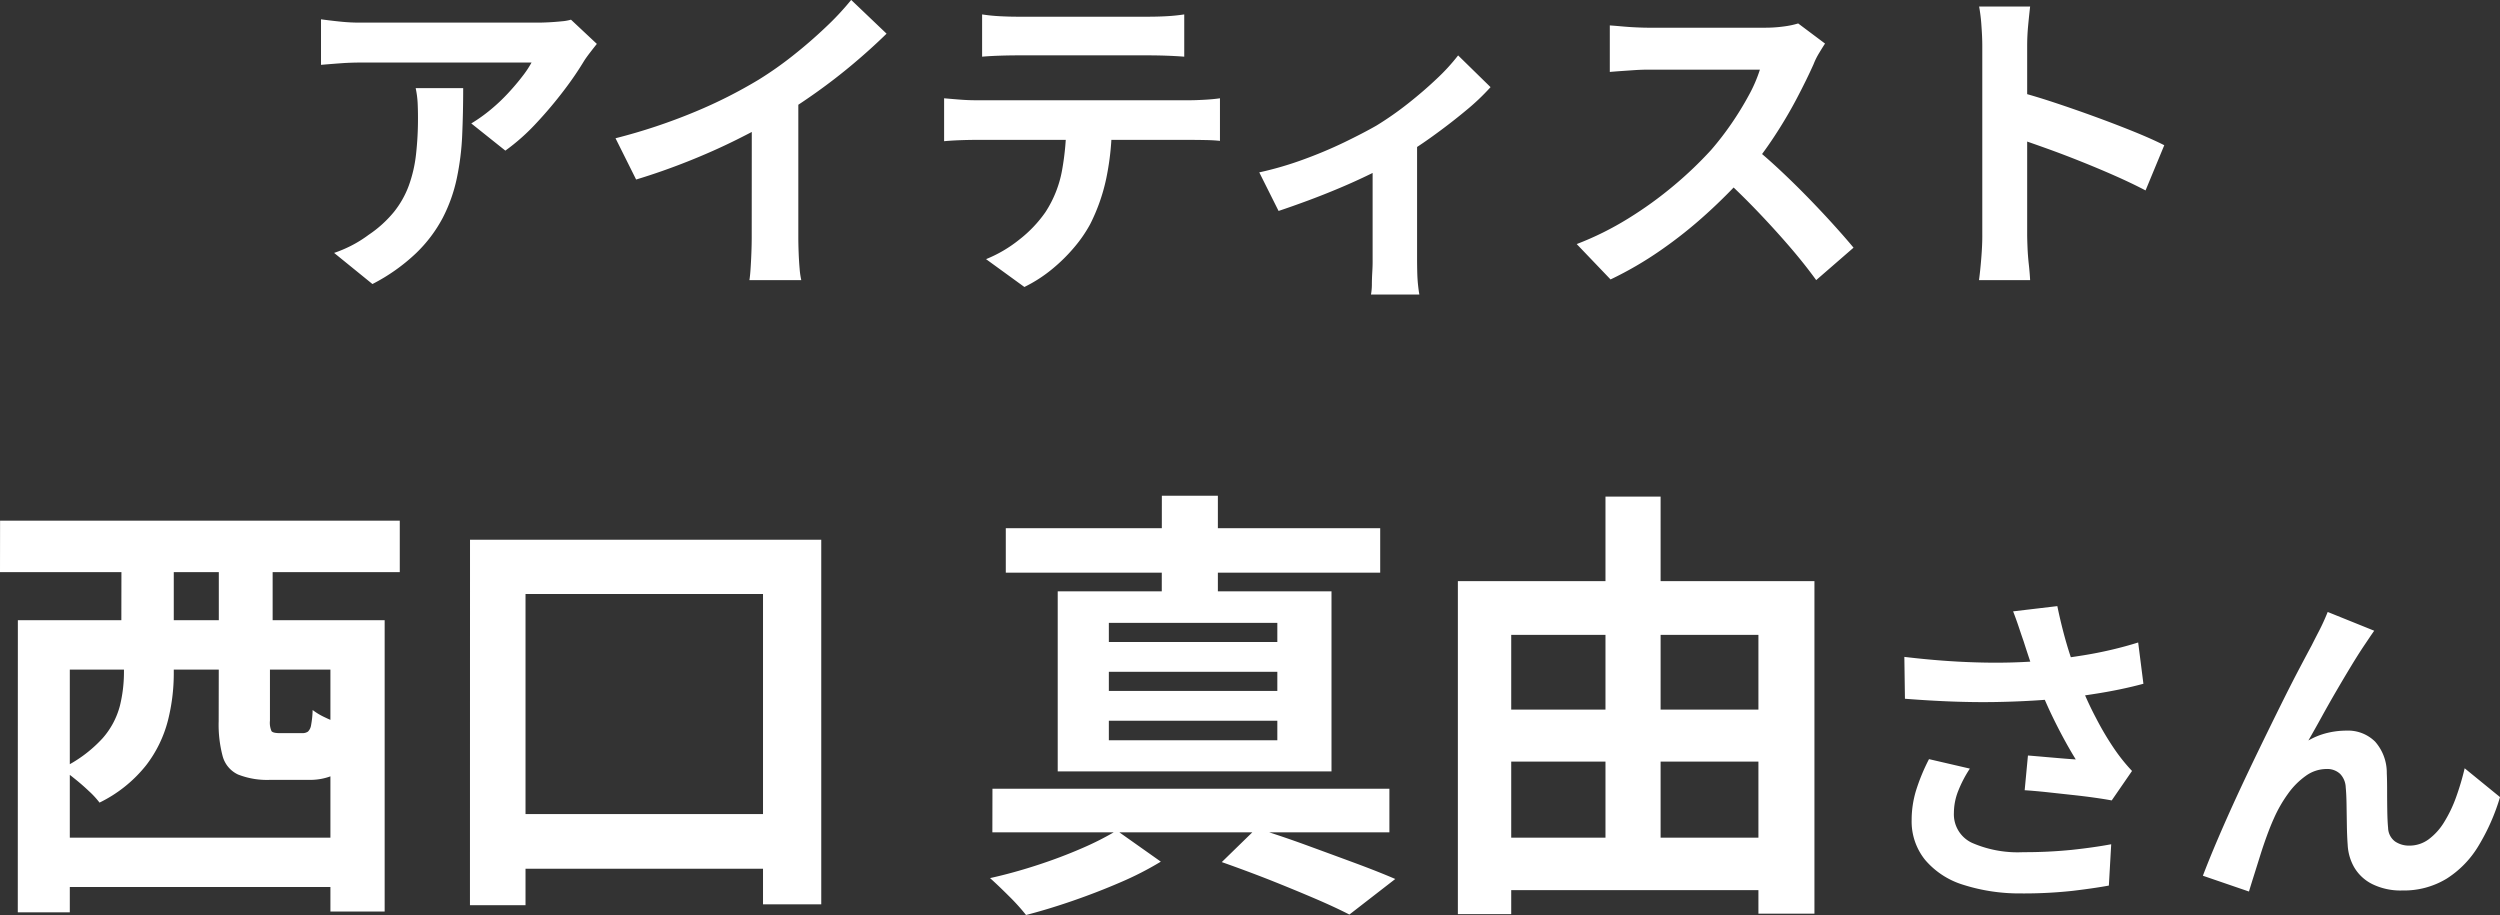
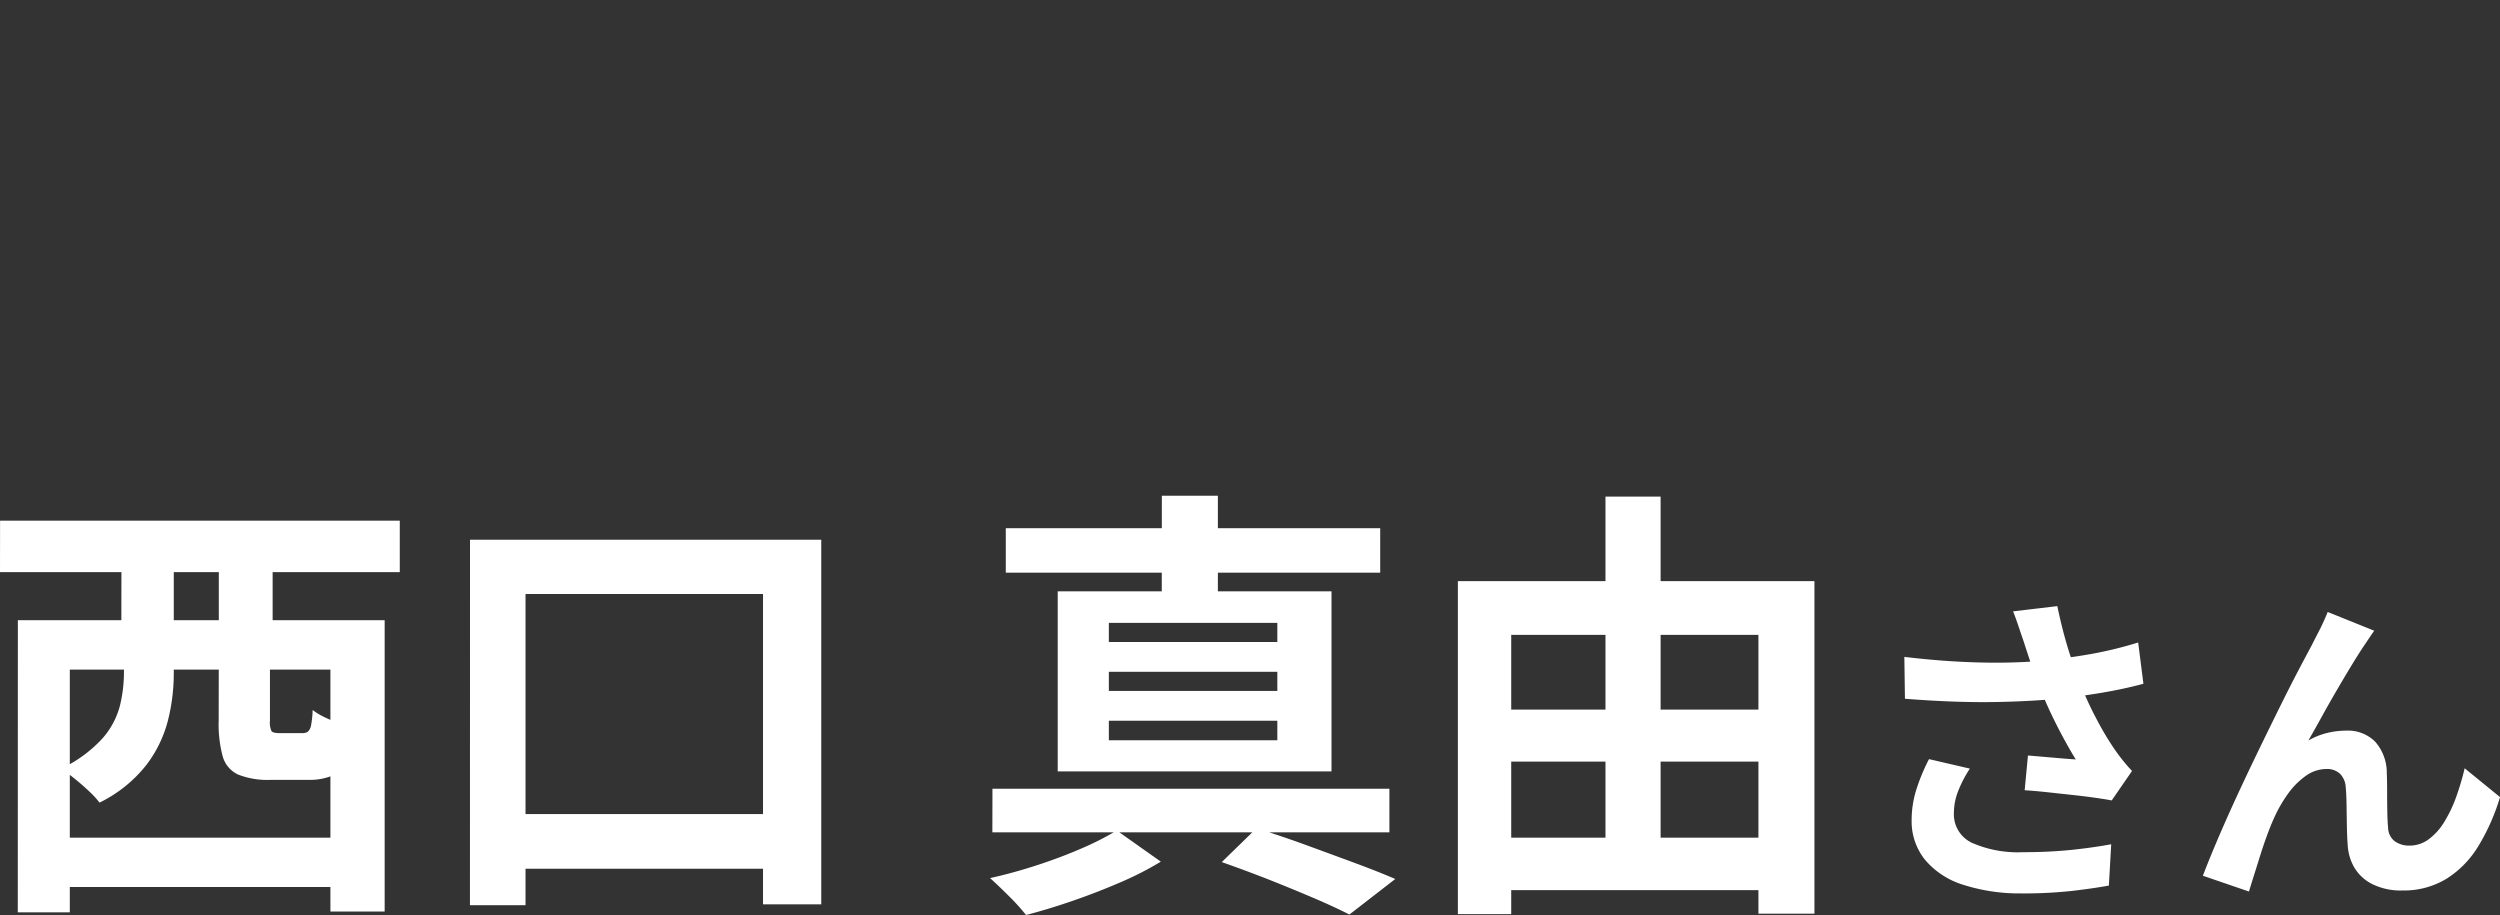
<svg xmlns="http://www.w3.org/2000/svg" width="106.836" height="39.102" viewBox="0 0 106.836 39.102">
  <rect x="0" y="0" width="106.836" height="39.102" fill="#333333" stroke="none" />
  <g id="voice_name9" transform="translate(-3525.774 4022.36)">
    <path id="パス_56123" data-name="パス 56123" d="M-51-1.558h12.882V.551H-51Zm-1.463-9.291h15.675V1.6h-2.318V-8.74H-50.243V1.634h-2.223Zm8.588.874h2.185v3.42a.893.893,0,0,0,.067.446q.066.085.351.085h.95a.414.414,0,0,0,.257-.066.483.483,0,0,0,.133-.276,3.965,3.965,0,0,0,.066-.646,2.826,2.826,0,0,0,.523.313,5.818,5.818,0,0,0,.7.285,5.17,5.17,0,0,0,.674.18,4.463,4.463,0,0,1-.38,1.349A1.42,1.42,0,0,1-39-4.218a2.513,2.513,0,0,1-1.055.19h-1.6a3.381,3.381,0,0,1-1.4-.228,1.213,1.213,0,0,1-.655-.779,5.251,5.251,0,0,1-.171-1.5Zm-9.348-5.13h17.081v2.2H-53.226Zm5.187,1.672H-45.8v3.8h-2.242Zm4.161,0h2.3v3.8h-2.3Zm-4.047,3.021H-45.8v1.881a8.2,8.2,0,0,1-.247,1.957,5.285,5.285,0,0,1-.931,1.919,5.774,5.774,0,0,1-1.995,1.6,3.713,3.713,0,0,0-.456-.494q-.3-.285-.636-.551a4.894,4.894,0,0,0-.561-.4A5.675,5.675,0,0,0-48.846-5.8,3.4,3.4,0,0,0-48.1-7.2a6.016,6.016,0,0,0,.171-1.387Zm14.782-3.876h15.01V1.292h-2.489V-11.97H-30.768V1.33h-2.375ZM-32-2.565h12.939V-.228H-32ZM-1.014-.513.468-1.957q1.045.323,2.137.722T4.7-.465q1,.371,1.7.674L4.439,1.729q-.627-.323-1.51-.7T1.029.247Q.012-.152-1.014-.513Zm-9.8-3.135H6.149v1.862H-10.818Zm.57-11.134h16v1.9h-16Zm6.669-1.387h2.394v4.807H-3.579ZM-5.84-8.645v.817h7.2v-.817Zm0,2.09v.836h7.2v-.836Zm0-4.18v.817h7.2v-.817Zm-2.185-1.349h11.7v7.695h-11.7ZM-5.5-1.862l1.881,1.33A13.661,13.661,0,0,1-5.346.352q-.988.427-2.033.788t-2,.608A8.911,8.911,0,0,0-10.1.95q-.456-.456-.817-.779.95-.209,1.976-.541T-7-1.1A12.546,12.546,0,0,0-5.5-1.862ZM10.215-7.03H23.04v2.223H10.215Zm0,5.472H23.021V.684H10.215ZM9.075-12.521H24.313V1.691H21.919V-10.222H11.355V1.71H9.075Zm6.308-3.61h2.356V-.38H15.383ZM33.255-9.94q-.084-.238-.2-.588t-.252-.7l1.89-.224q.112.546.252,1.085t.308,1.05q.168.511.336.959a14.154,14.154,0,0,0,.763,1.7,12.438,12.438,0,0,0,.777,1.309q.182.266.371.5t.385.441l-.868,1.26q-.294-.056-.742-.119t-.973-.119L34.256-3.5q-.525-.056-.959-.084l.14-1.484q.35.028.742.063l.735.063q.343.028.567.042-.252-.406-.532-.924T34.4-6.909q-.266-.567-.49-1.141t-.385-1.064Q33.366-9.59,33.255-9.94Zm-5.1.658q1.3.154,2.45.21t2.142.028q.994-.028,1.82-.126.644-.084,1.253-.182t1.2-.238q.595-.14,1.127-.308l.224,1.764q-.462.126-1,.238t-1.113.2q-.574.091-1.134.161-1.414.154-3.108.182t-3.836-.14Zm2.8,4.774a5.147,5.147,0,0,0-.5.959,2.559,2.559,0,0,0-.182.931,1.343,1.343,0,0,0,.77,1.281,4.876,4.876,0,0,0,2.2.4,20,20,0,0,0,2.079-.1q.931-.1,1.673-.238L36.895.49Q36.307.6,35.362.714a19.275,19.275,0,0,1-2.233.112A7.911,7.911,0,0,1,30.665.455,3.464,3.464,0,0,1,29.041-.609a2.613,2.613,0,0,1-.574-1.7,4.341,4.341,0,0,1,.189-1.267,8.24,8.24,0,0,1,.553-1.337ZM48.235-10.4q-.1.14-.217.315t-.231.343q-.252.378-.553.875t-.623,1.05q-.322.553-.623,1.1t-.567,1.008a3.047,3.047,0,0,1,.8-.322,3.45,3.45,0,0,1,.812-.1,1.646,1.646,0,0,1,1.239.469,2.007,2.007,0,0,1,.5,1.351q.014.308.014.742t.007.868q.007.434.035.728a.749.749,0,0,0,.3.581,1.062,1.062,0,0,0,.609.175,1.374,1.374,0,0,0,.819-.266,2.559,2.559,0,0,0,.665-.735,5.629,5.629,0,0,0,.511-1.064A11.248,11.248,0,0,0,52.1-4.522L53.611-3.29A8.888,8.888,0,0,1,52.687-1.2,4.22,4.22,0,0,1,51.322.2a3.511,3.511,0,0,1-1.883.5A2.741,2.741,0,0,1,48.151.427a1.849,1.849,0,0,1-.77-.714,2.139,2.139,0,0,1-.28-.959q-.028-.378-.035-.84t-.014-.9q-.007-.441-.035-.721a.876.876,0,0,0-.238-.574.8.8,0,0,0-.588-.21,1.514,1.514,0,0,0-.882.294,3.233,3.233,0,0,0-.763.77,5.727,5.727,0,0,0-.6,1.05q-.14.308-.294.728t-.294.868q-.14.448-.266.847t-.21.679L40.913.07q.266-.7.651-1.6t.847-1.9q.462-.994.938-1.974t.91-1.855q.434-.875.777-1.526t.525-.987q.14-.28.322-.63t.364-.8Z" transform="translate(3579 -3985.006)" fill="#fff" />
-     <path id="パス_56122" data-name="パス 56122" d="M-27.72-9.478q-.112.14-.28.357t-.266.371A13.792,13.792,0,0,1-29.12-7.5,17.646,17.646,0,0,1-30.3-6.1a8.836,8.836,0,0,1-1.33,1.183l-1.456-1.162a6.722,6.722,0,0,0,.826-.588,7.729,7.729,0,0,0,.749-.707q.343-.371.6-.707a4.285,4.285,0,0,0,.4-.6H-37.8q-.434,0-.826.028t-.882.07v-1.946q.406.056.84.1t.868.042h7.546q.2,0,.476-.014t.553-.042a2.034,2.034,0,0,0,.4-.07Zm-5.712,1.89q0,1.036-.042,2a11.26,11.26,0,0,1-.231,1.855,6.671,6.671,0,0,1-.6,1.687A5.971,5.971,0,0,1-35.448-.532,7.993,7.993,0,0,1-37.31.784l-1.638-1.33a5.49,5.49,0,0,0,.714-.3,5.124,5.124,0,0,0,.756-.469,4.981,4.981,0,0,0,1.085-.98,4.029,4.029,0,0,0,.637-1.127,5.78,5.78,0,0,0,.308-1.33,13.663,13.663,0,0,0,.084-1.575q0-.322-.014-.623a4.054,4.054,0,0,0-.084-.637Zm6.51,2.142A24.5,24.5,0,0,0-23.5-6.587,20.363,20.363,0,0,0-20.8-7.952a15.274,15.274,0,0,0,1.463-1.029q.735-.581,1.386-1.2a11.745,11.745,0,0,0,1.1-1.176l1.512,1.442q-.644.63-1.407,1.274T-18.34-7.406q-.826.588-1.638,1.078-.8.462-1.785.952t-2.079.924q-1.092.434-2.2.77Zm5.824-1.61,1.988-.462v6.3q0,.308.014.672t.042.679a3.34,3.34,0,0,0,.07.483H-21.2q.028-.168.049-.483t.035-.679q.014-.364.014-.672Zm9.842-3.682a7.127,7.127,0,0,0,.756.077q.406.021.742.021H-4.13q.364,0,.756-.021t.756-.077v1.806q-.364-.028-.756-.042t-.756-.014H-9.744q-.364,0-.777.014t-.735.042ZM-12.88-7.154q.308.028.665.056t.679.028h9.17q.224,0,.609-.021t.665-.063v1.82q-.252-.028-.616-.035t-.658-.007h-9.17q-.308,0-.679.014t-.665.042Zm7.168.966A11.517,11.517,0,0,1-5.95-3.731a7.959,7.959,0,0,1-.686,1.953,5.754,5.754,0,0,1-.672.98,7.181,7.181,0,0,1-.966.952A6.009,6.009,0,0,1-9.45.91L-11.088-.28A5.615,5.615,0,0,0-9.66-1.12,5.362,5.362,0,0,0-8.554-2.282,4.852,4.852,0,0,0-7.84-4.074a11.5,11.5,0,0,0,.182-2.1Zm6.3,2.2a14.211,14.211,0,0,0,1.855-.539,18.884,18.884,0,0,0,1.771-.742q.826-.4,1.386-.721a13.868,13.868,0,0,0,1.351-.945q.665-.525,1.225-1.057a8.407,8.407,0,0,0,.91-.994L10.472-7.63A9.655,9.655,0,0,1,9.4-6.615q-.665.553-1.435,1.106t-1.54,1q-.476.294-1.092.595t-1.295.588q-.679.287-1.358.539t-1.267.448ZM5.432-4.9l1.9-.364V-.28q0,.238.007.546t.035.567q.028.259.056.4H5.362A2.511,2.511,0,0,0,5.4.833Q5.4.574,5.418.266T5.432-.28ZM24.766-9.492q-.084.126-.245.392a2.989,2.989,0,0,0-.245.49q-.294.658-.721,1.47t-.966,1.631a16.138,16.138,0,0,1-1.141,1.533,23.352,23.352,0,0,1-1.729,1.743A18.943,18.943,0,0,1,17.731-.651,15.243,15.243,0,0,1,15.6.588L14.154-.924a13.024,13.024,0,0,0,2.2-1.092,16.417,16.417,0,0,0,1.974-1.428,16.341,16.341,0,0,0,1.568-1.5,12.587,12.587,0,0,0,.875-1.134,13.357,13.357,0,0,0,.735-1.2,6.069,6.069,0,0,0,.476-1.1H17.234q-.294,0-.616.021l-.609.042q-.287.021-.441.035v-1.988q.21.014.518.042t.623.042q.315.014.525.014h4.942a5.907,5.907,0,0,0,.847-.056,3.638,3.638,0,0,0,.595-.126ZM21.63-5.138q.546.434,1.162,1.008T24.01-2.94q.6.616,1.113,1.183t.861.987L24.388.616Q23.87-.1,23.205-.868T21.805-2.4q-.735-.763-1.491-1.449Zm9.856,3.794v-8.05q0-.364-.035-.84a7.346,7.346,0,0,0-.1-.84H33.53q-.042.364-.084.805t-.042.875v8.05q0,.2.014.553t.056.735q.042.378.056.672H31.346q.056-.42.1-.98T31.486-1.344Zm1.5-6.1q.7.182,1.568.469t1.75.609q.882.322,1.659.637t1.3.581l-.8,1.932q-.588-.308-1.3-.623t-1.449-.609Q34.972-4.746,34.265-5t-1.281-.448Z" transform="translate(3579 -4011.006)" fill="#fff" />
  </g>
</svg>